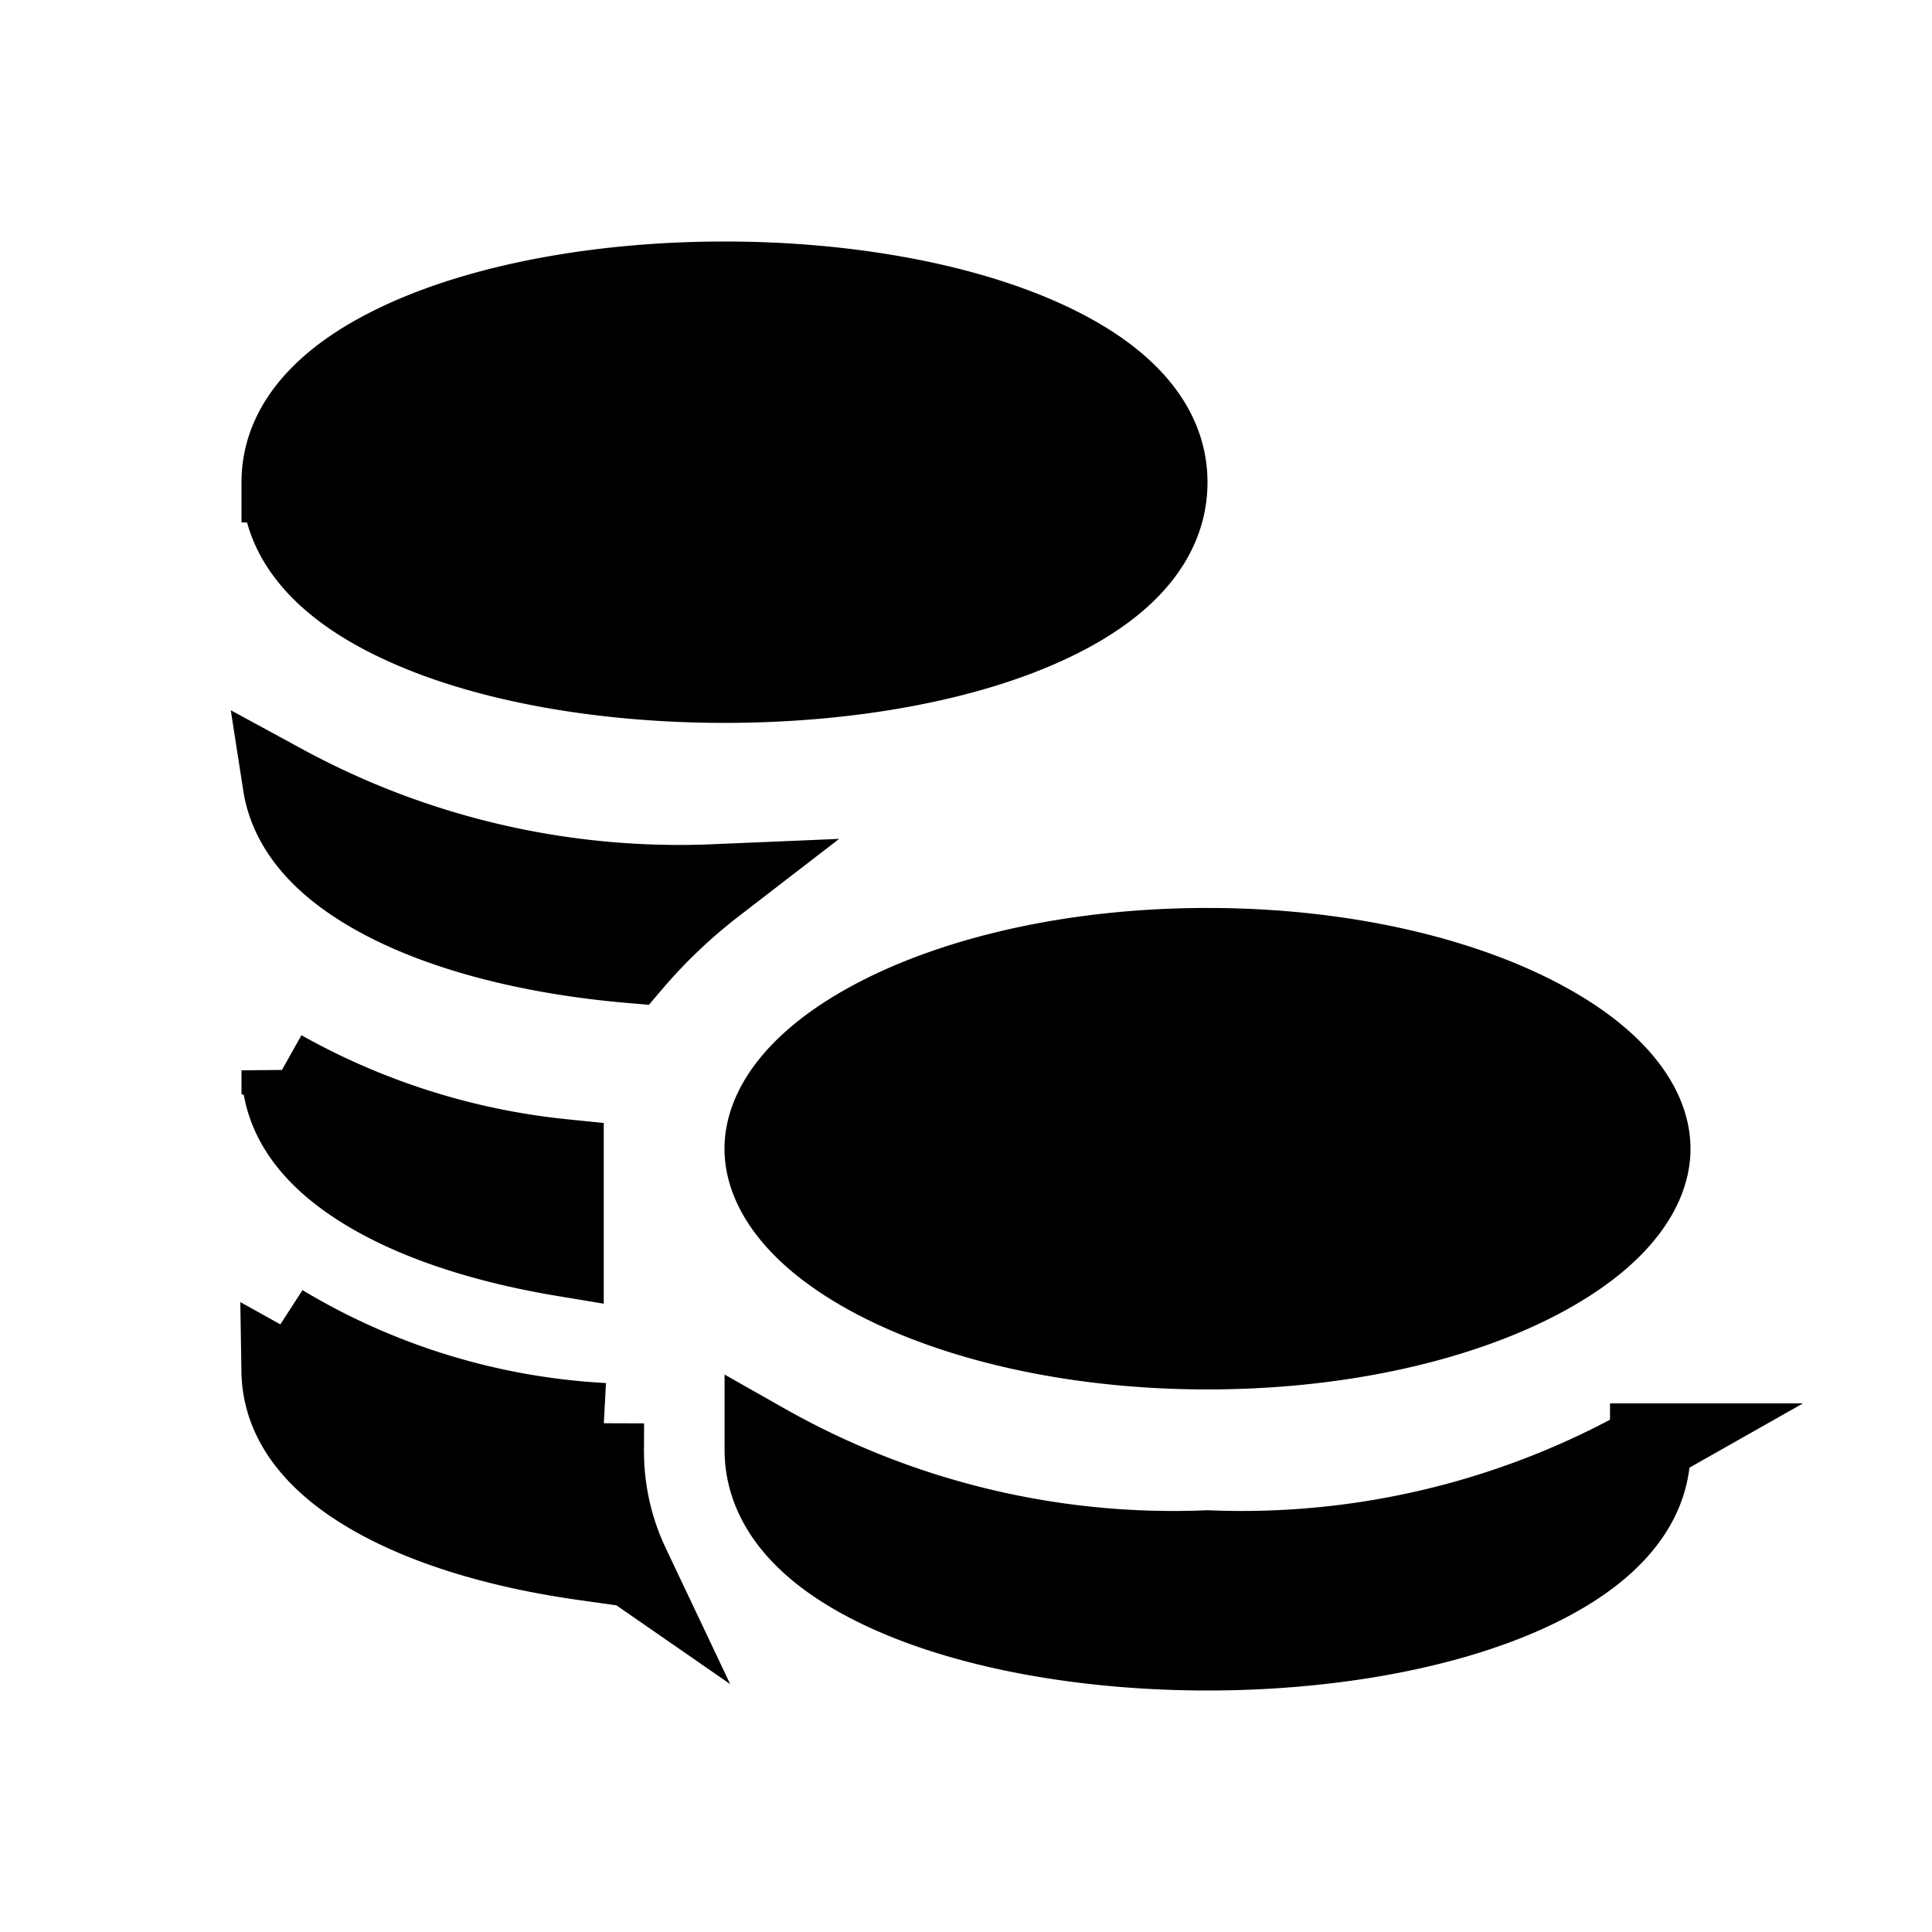
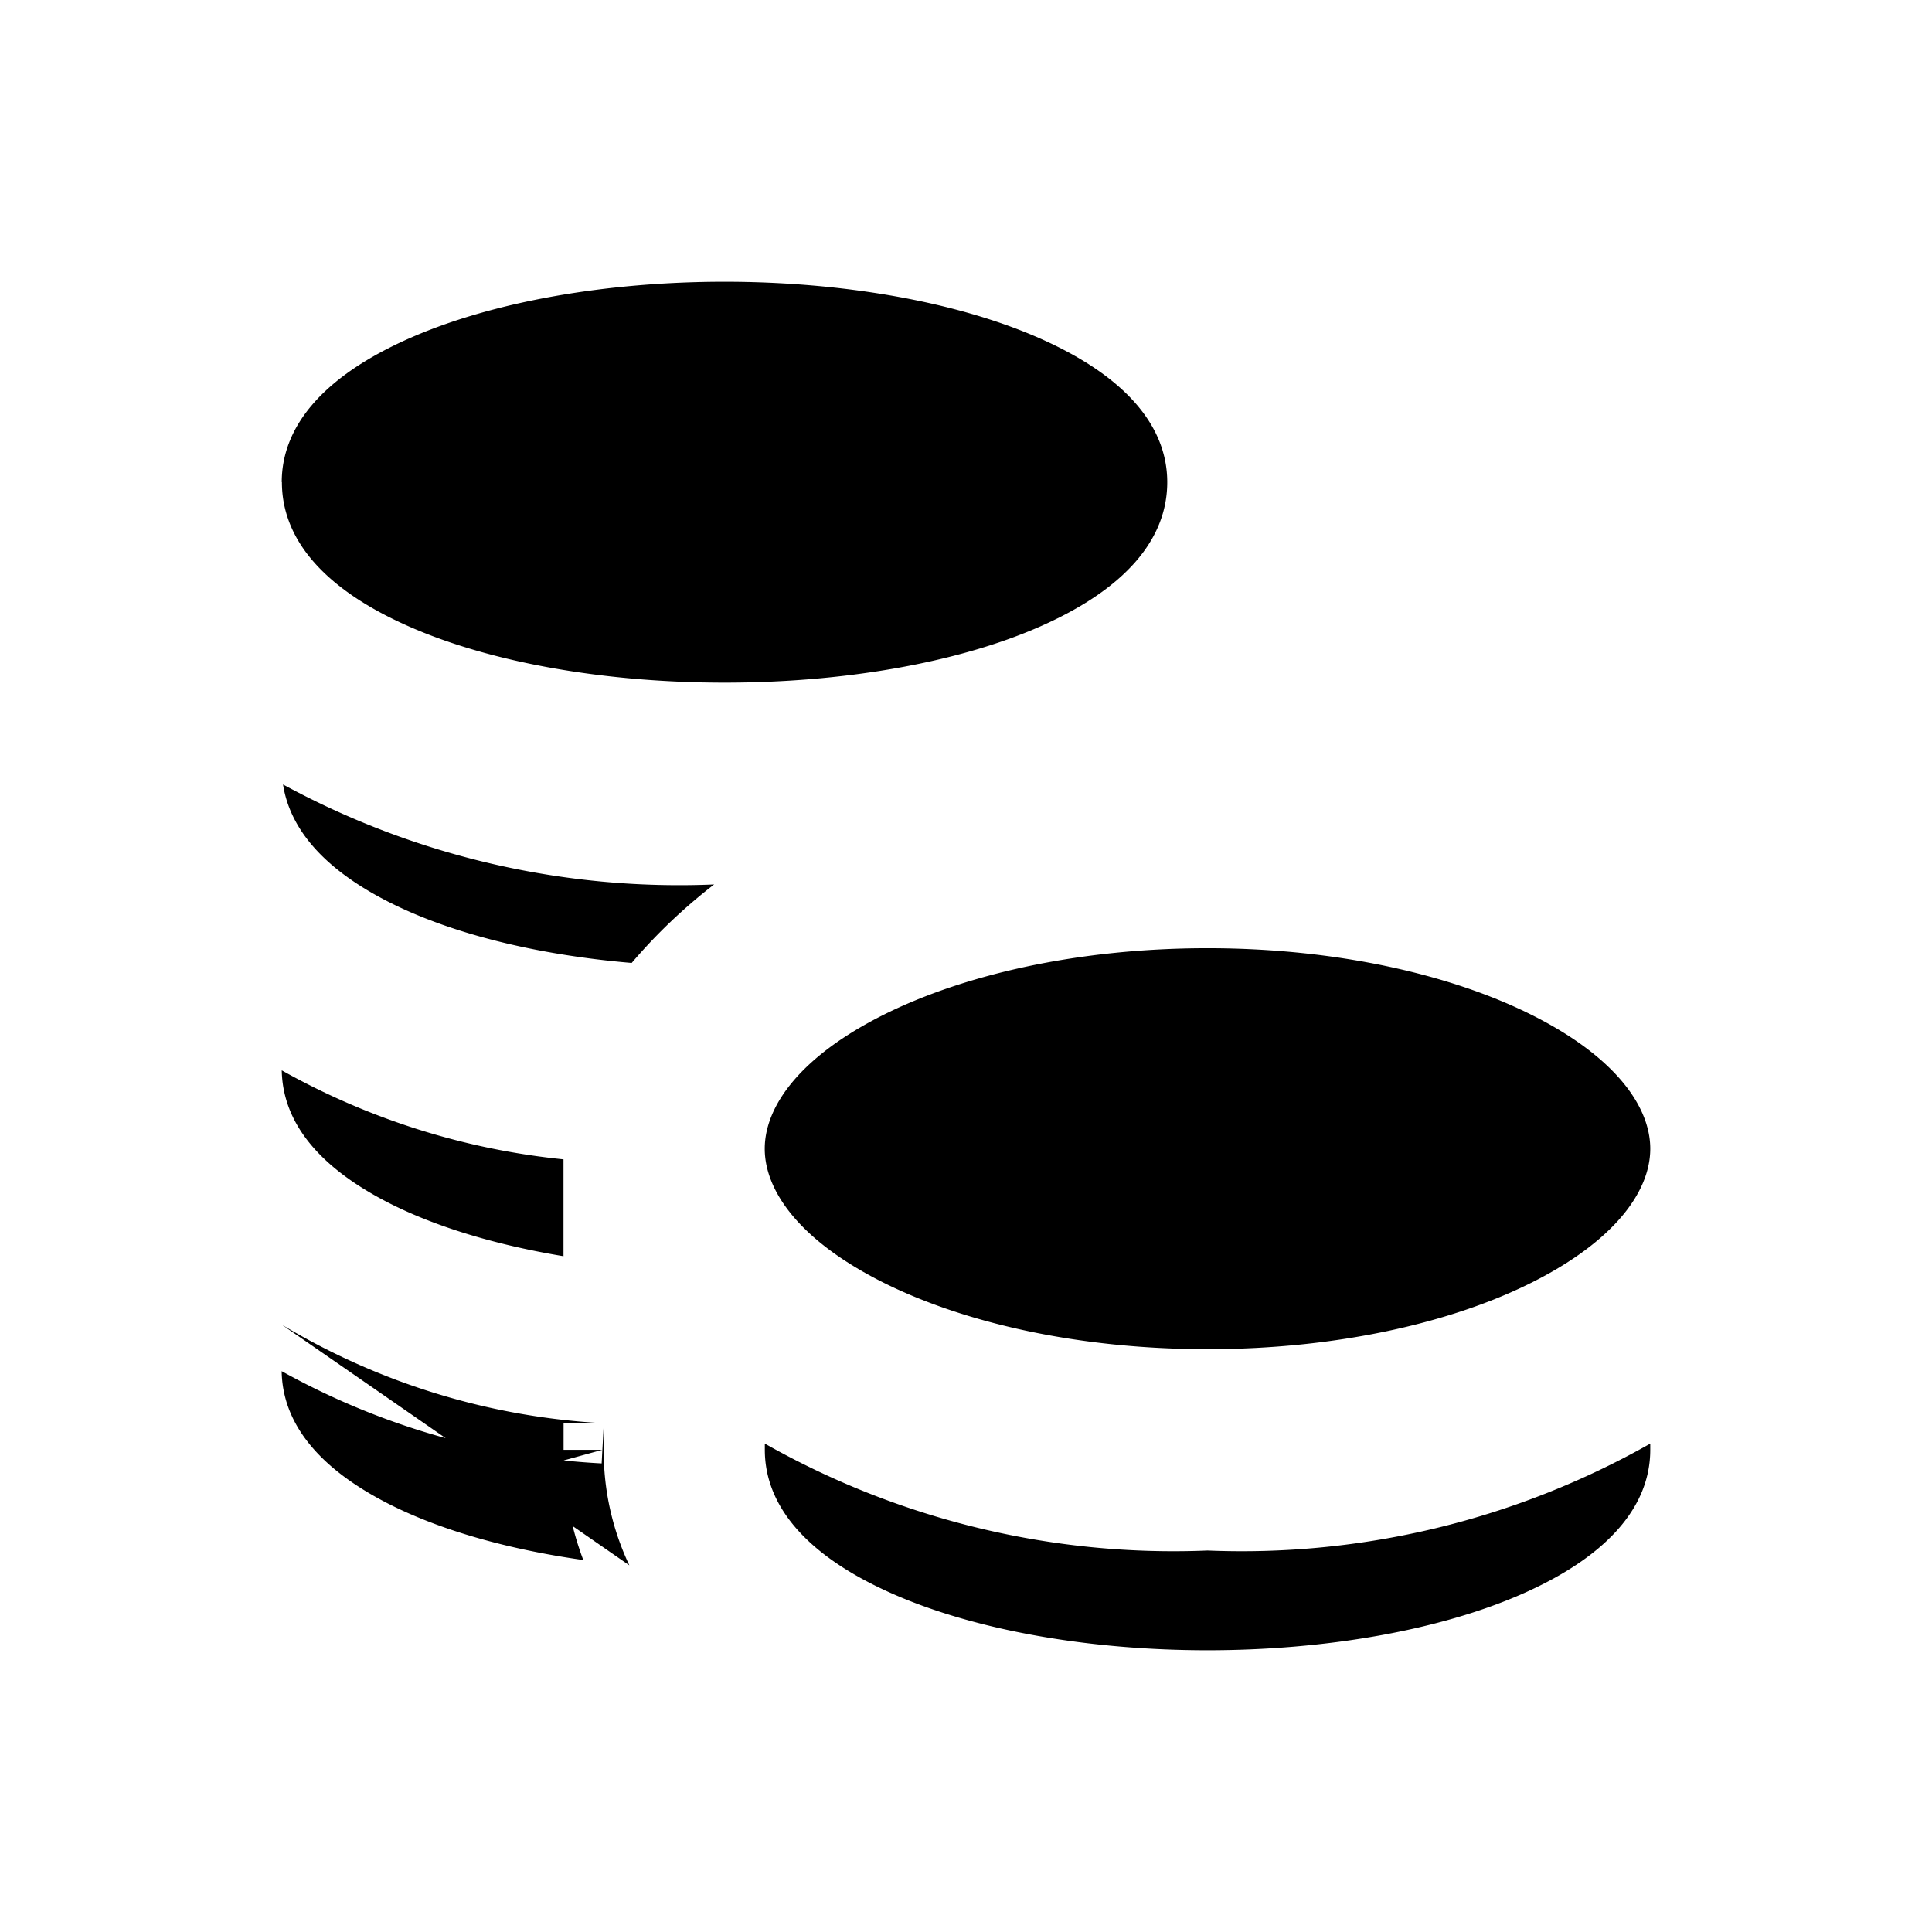
<svg xmlns="http://www.w3.org/2000/svg" fill="none" viewBox="0 0 24 24">
  <path fill="currentColor" d="M7.483 18.01h-.482v-.33h.5zm0 0-.009.169a9 9 0 0 1-.472-.037zm.018-.33-.018.33H7.5zm0 0A8.66 8.66 0 0 1 3.5 16.455l4.318 2.99A3.3 3.3 0 0 1 7.5 18.01zm-.499.462a9.2 9.2 0 0 1-3.503-1.109c.01.628.431 1.182 1.291 1.629.658.342 1.513.584 2.456.717a3.8 3.8 0 0 1-.244-1.237M3.5 13.296A9 9 0 0 0 7 14.402v1.203c-.945-.157-1.783-.424-2.404-.79-.728-.428-1.085-.94-1.096-1.519m.016-3.551a10.3 10.3 0 0 0 5.355 1.242 6.8 6.8 0 0 0-1.024.975c-1.19-.101-2.282-.37-3.077-.788-.758-.398-1.169-.882-1.254-1.429M3.5 5.99c0-.696.518-1.314 1.578-1.784C6.121 3.744 7.546 3.5 9 3.5s2.88.244 3.923.706c1.06.47 1.577 1.088 1.577 1.784 0 .707-.519 1.325-1.576 1.791-1.042.46-2.468.699-3.923.699s-2.881-.239-3.923-.699C4.02 7.315 3.502 6.696 3.502 5.99zm17 11.943v.077c0 .696-.518 1.314-1.577 1.784-1.043.462-2.468.706-3.923.706s-2.88-.244-3.922-.706c-1.06-.47-1.577-1.088-1.577-1.784v-.077a10.3 10.3 0 0 0 5.5 1.328 10.3 10.3 0 0 0 5.499-1.328m-11-3.663c0-.533.448-1.151 1.482-1.667 1.004-.5 2.424-.824 4.018-.824s3.015.324 4.018.824c1.034.515 1.482 1.134 1.482 1.667s-.448 1.151-1.482 1.667c-1.003.5-2.424.823-4.018.823s-3.015-.324-4.018-.823C9.948 15.422 9.5 14.803 9.5 14.27" />
-   <path stroke="currentColor" d="M7.483 18.01h-.482v-.33h.5m-.018.33H7.5m-.017 0-.009.169a9 9 0 0 1-.472-.037m.481-.132-.481.132m.481-.132.018-.33m0 0-.001.33m.001-.33A8.66 8.66 0 0 1 3.5 16.455l4.318 2.99A3.3 3.3 0 0 1 7.5 18.01m-.498.132a9.2 9.2 0 0 1-3.503-1.109c.01.628.431 1.182 1.291 1.629.658.342 1.513.584 2.456.717a3.8 3.8 0 0 1-.244-1.237ZM3.5 13.296A9 9 0 0 0 7 14.402v1.203c-.945-.157-1.783-.424-2.404-.79-.728-.428-1.085-.94-1.096-1.519Zm.016-3.551a10.3 10.3 0 0 0 5.355 1.242 6.8 6.8 0 0 0-1.024.975c-1.19-.101-2.282-.37-3.077-.788-.758-.398-1.169-.882-1.254-1.429ZM3.5 5.99c0-.696.518-1.314 1.578-1.784C6.121 3.744 7.546 3.5 9 3.5s2.88.244 3.923.706c1.06.47 1.577 1.088 1.577 1.784 0 .707-.519 1.325-1.576 1.791-1.042.46-2.468.699-3.923.699s-2.881-.239-3.923-.699C4.02 7.315 3.502 6.696 3.502 5.99zm17 11.943v.077c0 .696-.518 1.314-1.577 1.784-1.043.462-2.468.706-3.923.706s-2.88-.244-3.922-.706c-1.06-.47-1.577-1.088-1.577-1.784v-.077a10.3 10.3 0 0 0 5.5 1.328 10.3 10.3 0 0 0 5.499-1.328Zm-11-3.663c0-.533.448-1.151 1.482-1.667 1.004-.5 2.424-.824 4.018-.824s3.015.324 4.018.824c1.034.515 1.482 1.134 1.482 1.667s-.448 1.151-1.482 1.667c-1.003.5-2.424.823-4.018.823s-3.015-.324-4.018-.823C9.948 15.422 9.5 14.803 9.5 14.27Z" />
</svg>